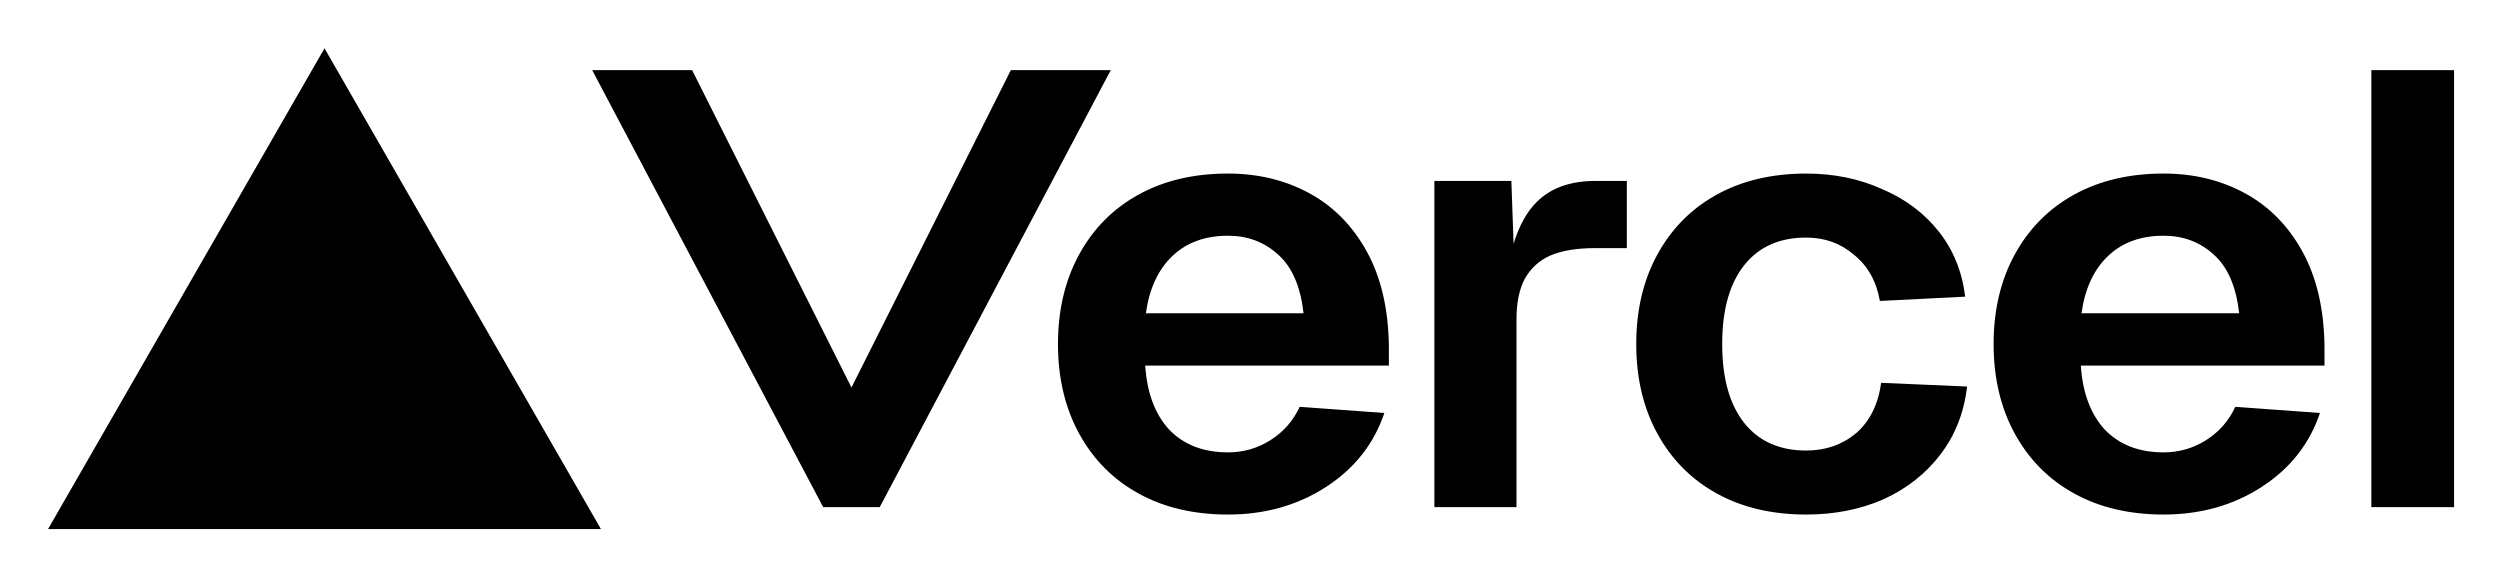
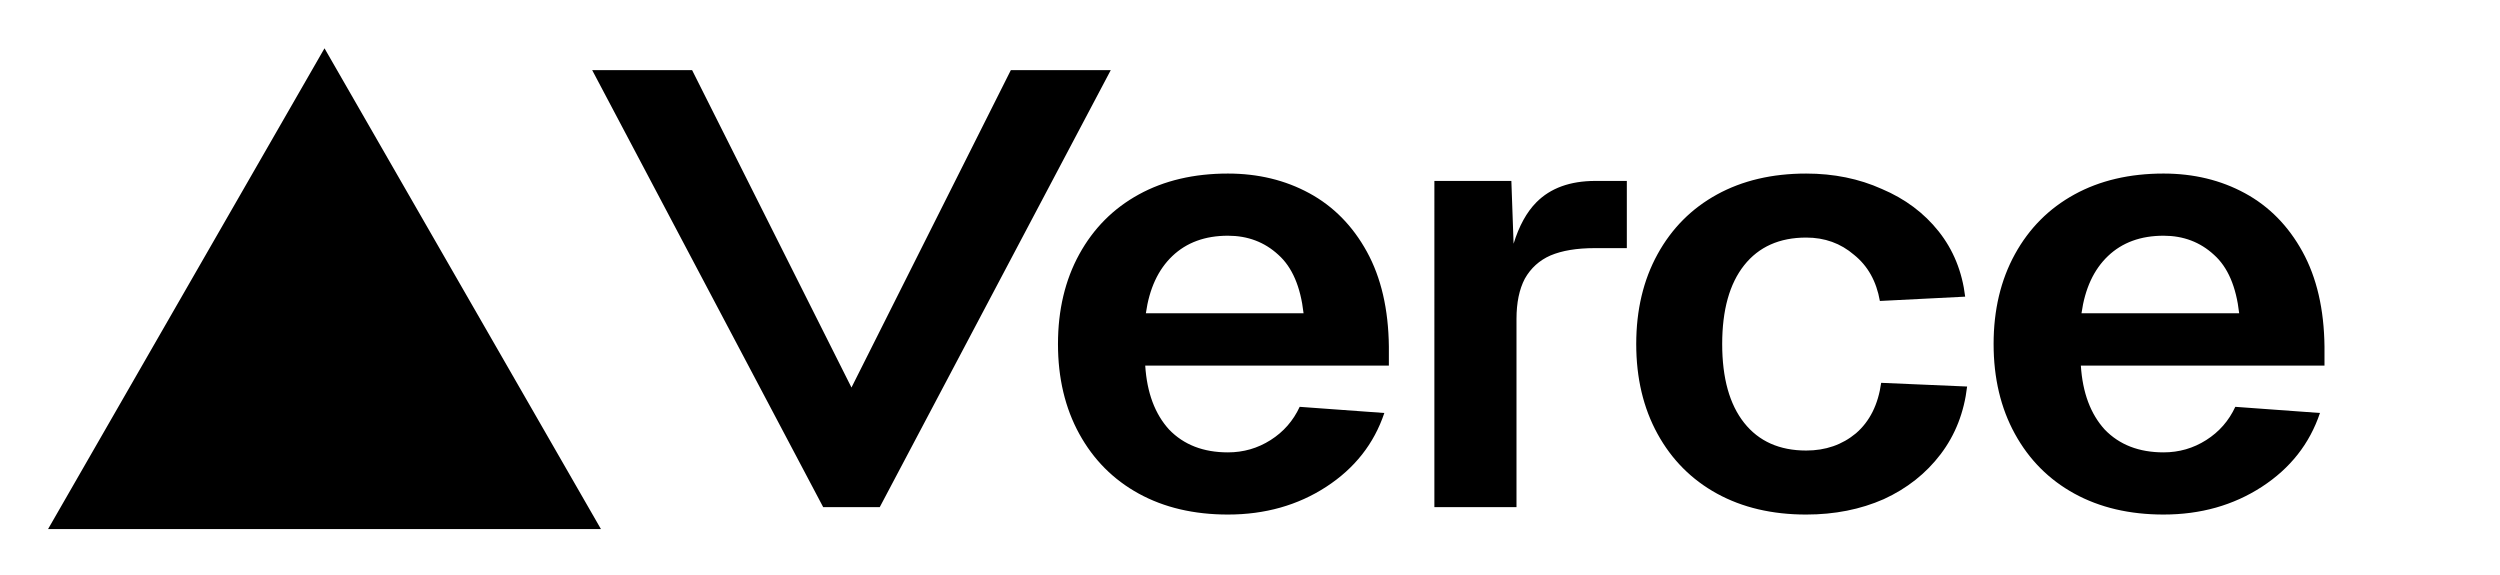
<svg xmlns="http://www.w3.org/2000/svg" role="img" viewBox="-40.65 -40.65 2113.80 486.30">
  <title>vercel-logotype-light.svg</title>
-   <path fill-rule="evenodd" d="M467.444 406.664L233.722.191 0 406.664h467.444zm235.742-18.503L898.51 18.668h-84.486L679.286 287.007 544.547 18.668h-84.486l195.324 369.493h47.801zM2034.31 18.668v369.494h-69.94V18.668h69.94zM1644.98 250.25c0-28.796 6.01-54.123 18.03-75.98 12.02-21.858 28.78-38.684 50.27-50.48 21.49-11.796 46.63-17.695 75.41-17.695 25.5 0 48.45 5.552 68.85 16.654 20.4 11.102 36.61 27.582 48.63 49.439 12.02 21.858 18.22 48.572 18.58 80.144v16.133h-206c1.45 22.898 8.19 40.939 20.21 54.123 12.39 12.837 28.97 19.255 49.73 19.255 13.11 0 25.14-3.469 36.06-10.408 10.93-6.939 19.13-16.306 24.59-28.102l71.59 5.204c-8.75 26.02-25.14 46.837-49.18 62.449-24.05 15.613-51.73 23.419-83.06 23.419-28.78 0-53.92-5.898-75.41-17.694-21.49-11.796-38.25-28.623-50.27-50.48-12.02-21.858-18.03-47.184-18.03-75.981zm207.64-26.02c-2.55-22.552-9.65-39.031-21.31-49.44-11.66-10.755-25.86-16.133-42.62-16.133-19.31 0-34.97 5.725-46.99 17.174-12.03 11.449-19.49 27.582-22.41 48.399h133.33zm-325.66-49.44c11.66 9.368 18.94 22.378 21.86 39.031l72.12-3.643c-2.55-21.163-10.01-39.551-22.4-55.164-12.39-15.612-28.41-27.581-48.09-35.908-19.3-8.674-40.61-13.011-63.93-13.011-28.78 0-53.91 5.899-75.41 17.695-21.49 11.796-38.25 28.622-50.27 50.48-12.02 21.857-18.03 47.184-18.03 75.98 0 28.797 6.01 54.123 18.03 75.981 12.02 21.857 28.78 38.684 50.27 50.48 21.5 11.796 46.63 17.694 75.41 17.694 24.04 0 45.9-4.337 65.57-13.01 19.68-9.021 35.7-21.684 48.09-37.991 12.39-16.306 19.85-35.388 22.4-57.245l-72.67-3.123c-2.55 18.388-9.66 32.613-21.31 42.674-11.66 9.715-25.69 14.572-42.08 14.572-22.58 0-40.07-7.806-52.46-23.419-12.38-15.612-18.57-37.816-18.57-66.613 0-28.796 6.19-51 18.57-66.613 12.39-15.612 29.88-23.418 52.46-23.418 15.67 0 29.14 4.857 40.44 14.571zm-354.81-62.462h65.09l1.88 53.086c4.62-15.026 11.04-26.695 19.27-35.007 11.93-12.052 28.57-18.079 49.9-18.079h26.58v56.82h-27.12c-15.19 0-27.66 2.066-37.43 6.198-9.4 4.132-16.63 10.675-21.69 19.629-4.7 8.953-7.05 20.317-7.05 34.091v159.095h-69.43V112.328zM871.925 174.27c-12.021 21.857-18.032 47.184-18.032 75.98 0 28.797 6.011 54.123 18.032 75.981 12.022 21.857 28.779 38.684 50.273 50.48 21.493 11.796 46.629 17.694 75.408 17.694 31.324 0 59.014-7.806 83.054-23.419 24.05-15.612 40.44-36.429 49.18-62.449l-71.58-5.204c-5.46 11.796-13.66 21.163-24.59 28.102s-22.95 10.408-36.064 10.408c-20.765 0-37.34-6.418-49.726-19.255-12.022-13.184-18.761-31.225-20.218-54.123h206.008v-16.133c-.37-31.572-6.56-58.286-18.58-80.144-12.02-21.857-28.23-38.337-48.63-49.439-20.4-11.102-43.35-16.654-68.854-16.654-28.779 0-53.915 5.899-75.408 17.695-21.494 11.796-38.251 28.622-50.273 50.48zm168.305.52c11.65 10.409 18.76 26.888 21.31 49.44H928.208c2.915-20.817 10.383-36.95 22.404-48.399 12.022-11.449 27.686-17.174 46.994-17.174 16.754 0 30.964 5.378 42.624 16.133z" clip-rule="evenodd" />
+   <path fill-rule="evenodd" d="M467.444 406.664L233.722.191 0 406.664h467.444zm235.742-18.503L898.51 18.668h-84.486L679.286 287.007 544.547 18.668h-84.486l195.324 369.493h47.801zM2034.31 18.668v369.494V18.668h69.94zM1644.98 250.25c0-28.796 6.01-54.123 18.03-75.98 12.02-21.858 28.78-38.684 50.27-50.48 21.49-11.796 46.63-17.695 75.41-17.695 25.5 0 48.45 5.552 68.85 16.654 20.4 11.102 36.61 27.582 48.63 49.439 12.02 21.858 18.22 48.572 18.58 80.144v16.133h-206c1.45 22.898 8.19 40.939 20.21 54.123 12.39 12.837 28.97 19.255 49.73 19.255 13.11 0 25.14-3.469 36.06-10.408 10.93-6.939 19.13-16.306 24.59-28.102l71.59 5.204c-8.75 26.02-25.14 46.837-49.18 62.449-24.05 15.613-51.73 23.419-83.06 23.419-28.78 0-53.92-5.898-75.41-17.694-21.49-11.796-38.25-28.623-50.27-50.48-12.02-21.858-18.03-47.184-18.03-75.981zm207.64-26.02c-2.55-22.552-9.65-39.031-21.31-49.44-11.66-10.755-25.86-16.133-42.62-16.133-19.31 0-34.97 5.725-46.99 17.174-12.03 11.449-19.49 27.582-22.41 48.399h133.33zm-325.66-49.44c11.66 9.368 18.94 22.378 21.86 39.031l72.12-3.643c-2.55-21.163-10.01-39.551-22.4-55.164-12.39-15.612-28.41-27.581-48.09-35.908-19.3-8.674-40.61-13.011-63.93-13.011-28.78 0-53.91 5.899-75.41 17.695-21.49 11.796-38.25 28.622-50.27 50.48-12.02 21.857-18.03 47.184-18.03 75.98 0 28.797 6.01 54.123 18.03 75.981 12.02 21.857 28.78 38.684 50.27 50.48 21.5 11.796 46.63 17.694 75.41 17.694 24.04 0 45.9-4.337 65.57-13.01 19.68-9.021 35.7-21.684 48.09-37.991 12.39-16.306 19.85-35.388 22.4-57.245l-72.67-3.123c-2.55 18.388-9.66 32.613-21.31 42.674-11.66 9.715-25.69 14.572-42.08 14.572-22.58 0-40.07-7.806-52.46-23.419-12.38-15.612-18.57-37.816-18.57-66.613 0-28.796 6.19-51 18.57-66.613 12.39-15.612 29.88-23.418 52.46-23.418 15.67 0 29.14 4.857 40.44 14.571zm-354.81-62.462h65.09l1.88 53.086c4.62-15.026 11.04-26.695 19.27-35.007 11.93-12.052 28.57-18.079 49.9-18.079h26.58v56.82h-27.12c-15.19 0-27.66 2.066-37.43 6.198-9.4 4.132-16.63 10.675-21.69 19.629-4.7 8.953-7.05 20.317-7.05 34.091v159.095h-69.43V112.328zM871.925 174.27c-12.021 21.857-18.032 47.184-18.032 75.98 0 28.797 6.011 54.123 18.032 75.981 12.022 21.857 28.779 38.684 50.273 50.48 21.493 11.796 46.629 17.694 75.408 17.694 31.324 0 59.014-7.806 83.054-23.419 24.05-15.612 40.44-36.429 49.18-62.449l-71.58-5.204c-5.46 11.796-13.66 21.163-24.59 28.102s-22.95 10.408-36.064 10.408c-20.765 0-37.34-6.418-49.726-19.255-12.022-13.184-18.761-31.225-20.218-54.123h206.008v-16.133c-.37-31.572-6.56-58.286-18.58-80.144-12.02-21.857-28.23-38.337-48.63-49.439-20.4-11.102-43.35-16.654-68.854-16.654-28.779 0-53.915 5.899-75.408 17.695-21.494 11.796-38.251 28.622-50.273 50.48zm168.305.52c11.65 10.409 18.76 26.888 21.31 49.44H928.208c2.915-20.817 10.383-36.95 22.404-48.399 12.022-11.449 27.686-17.174 46.994-17.174 16.754 0 30.964 5.378 42.624 16.133z" clip-rule="evenodd" />
</svg>